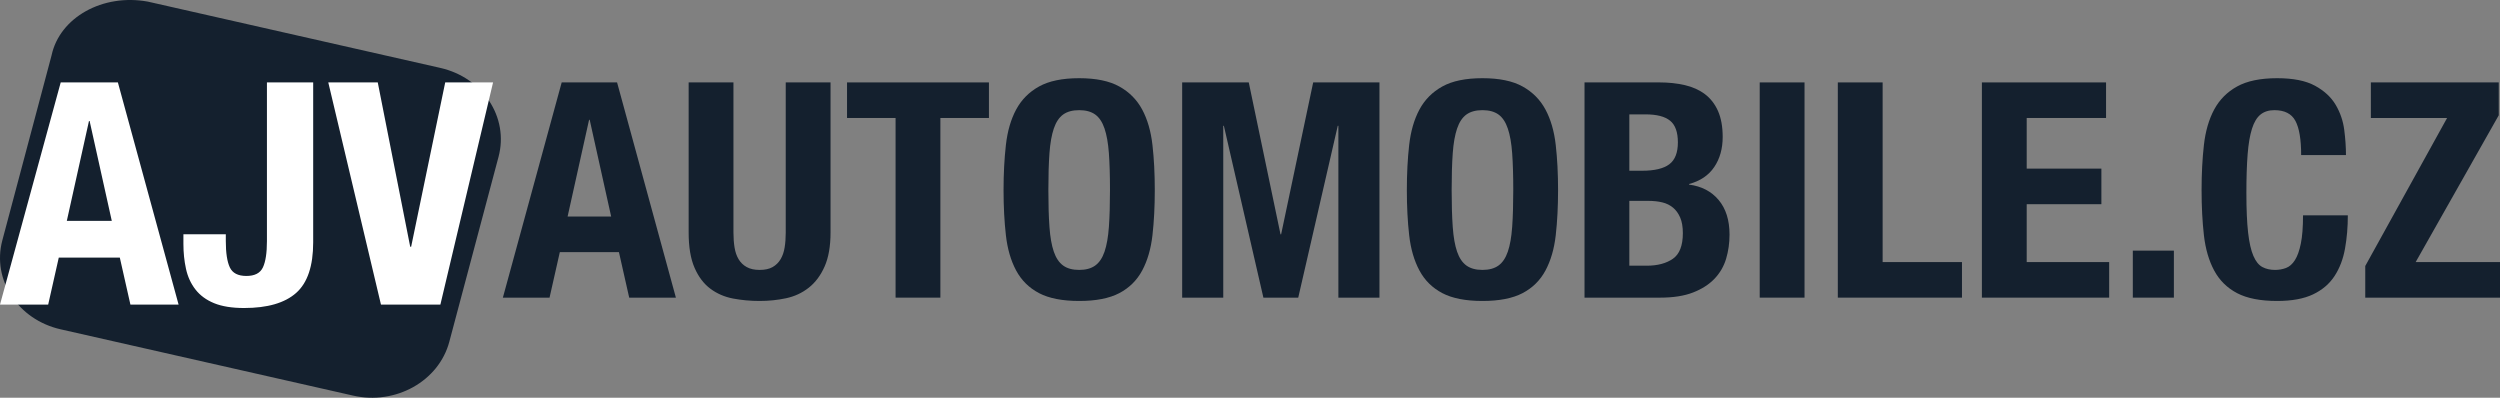
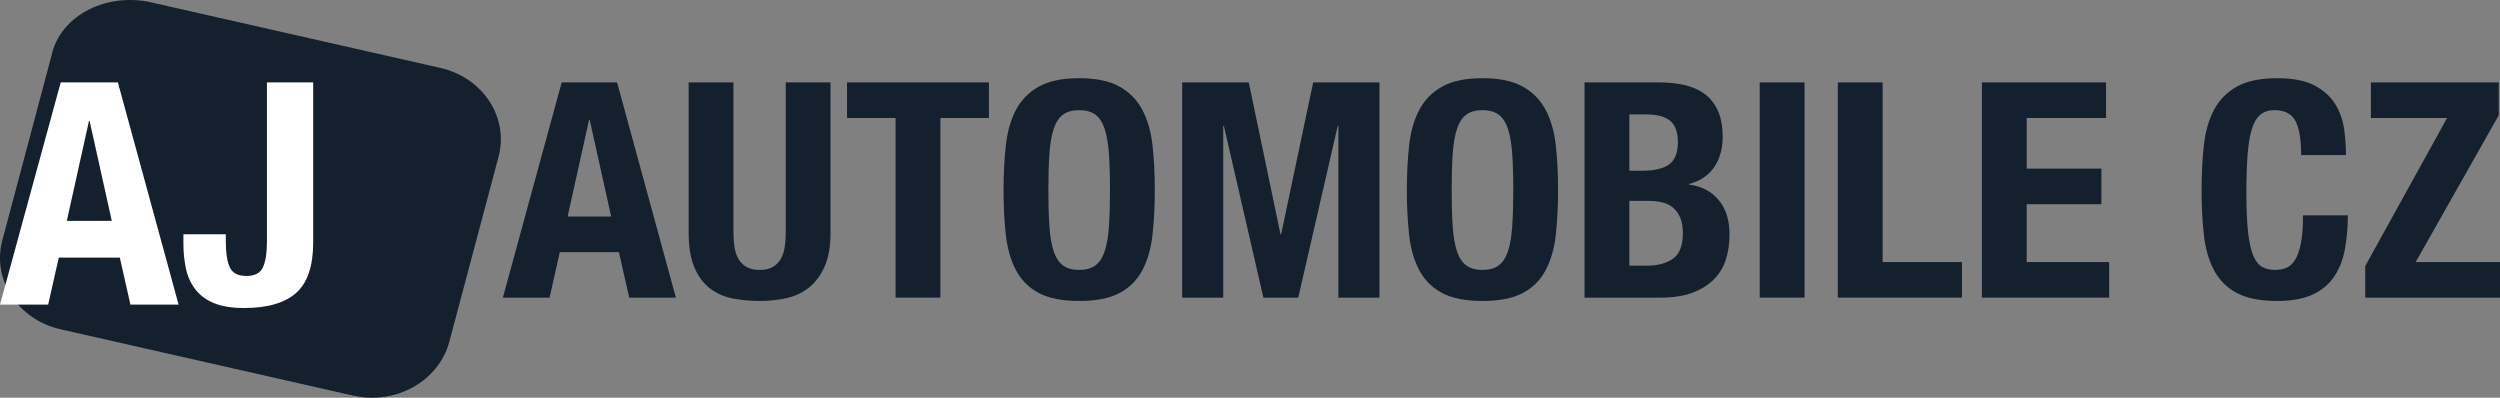
<svg xmlns="http://www.w3.org/2000/svg" width="176" height="28" viewBox="0 0 176 28" fill="none">
  <rect x="0" y="0" width="176" height="28" fill="#808080" stroke="none" />
  <g clip-path="url(#clip0_989_2)">
    <path d="M24.852 27.849L4.27 23.184C1.264 22.503 -0.575 19.701 0.163 16.926L3.629 3.904C4.198 1.229 7.234 -0.468 10.409 0.114L30.991 4.779C33.998 5.46 35.836 8.262 35.098 11.037L31.632 24.059C30.894 26.834 27.858 28.531 24.852 27.849Z" fill="#14202E" />
    <path d="M7.87 15.55L6.309 8.519H6.264L4.704 15.55H7.87ZM8.299 5.802L12.573 21.443H9.181L8.435 18.135H4.138L3.392 21.443H0L4.274 5.802H8.299Z" fill="white" />
    <path d="M22.048 17.062C22.048 18.726 21.648 19.913 20.85 20.621C20.05 21.33 18.829 21.684 17.186 21.684C16.327 21.684 15.622 21.57 15.072 21.344C14.521 21.118 14.084 20.797 13.76 20.38C13.436 19.964 13.214 19.479 13.093 18.924C12.972 18.369 12.912 17.785 12.912 17.171V16.492H15.897V16.974C15.897 17.806 15.991 18.424 16.18 18.825C16.368 19.227 16.757 19.427 17.345 19.427C17.933 19.427 18.32 19.227 18.509 18.825C18.698 18.424 18.792 17.806 18.792 16.974V5.802H22.048V17.062Z" fill="white" />
-     <path d="M28.878 17.368H28.945L31.343 5.802H34.712L31.003 21.443H26.82L23.111 5.802H26.594L28.878 17.368Z" fill="white" />
    <path d="M43.026 15.246L41.514 8.434H41.471L39.959 15.246H43.026ZM43.442 5.802L47.583 20.954H44.296L43.573 17.75H39.411L38.688 20.954H35.402L39.543 5.802H43.442Z" fill="#14202E" />
    <path d="M51.635 16.37C51.635 16.752 51.661 17.102 51.712 17.421C51.763 17.739 51.858 18.015 51.997 18.248C52.136 18.482 52.325 18.666 52.566 18.8C52.807 18.935 53.11 19.002 53.476 19.002C53.855 19.002 54.162 18.935 54.395 18.8C54.629 18.666 54.815 18.482 54.954 18.248C55.093 18.015 55.188 17.739 55.239 17.421C55.29 17.102 55.316 16.752 55.316 16.37V5.802H58.47V16.37C58.47 17.333 58.331 18.128 58.054 18.758C57.776 19.387 57.404 19.886 56.937 20.254C56.469 20.622 55.936 20.869 55.337 20.997C54.738 21.124 54.118 21.188 53.476 21.188C52.833 21.188 52.212 21.131 51.613 21.018C51.014 20.905 50.481 20.675 50.014 20.328C49.547 19.982 49.174 19.49 48.897 18.853C48.619 18.217 48.481 17.389 48.481 16.37V5.802H51.635V16.37Z" fill="#14202E" />
    <path d="M69.621 8.306H66.203V20.954H63.049V8.306H59.631V5.802H69.621V8.306Z" fill="#14202E" />
    <path d="M73.882 15.978C73.933 16.692 74.035 17.272 74.188 17.718C74.342 18.164 74.561 18.489 74.846 18.694C75.13 18.899 75.506 19.002 75.974 19.002C76.441 19.002 76.817 18.899 77.102 18.694C77.387 18.489 77.606 18.164 77.759 17.718C77.912 17.272 78.014 16.692 78.066 15.978C78.117 15.264 78.143 14.397 78.143 13.378C78.143 12.36 78.117 11.497 78.066 10.789C78.014 10.082 77.912 9.502 77.759 9.049C77.606 8.597 77.387 8.268 77.102 8.062C76.817 7.858 76.441 7.755 75.974 7.755C75.506 7.755 75.13 7.858 74.846 8.062C74.561 8.268 74.342 8.597 74.188 9.049C74.035 9.502 73.933 10.082 73.882 10.789C73.83 11.497 73.805 12.36 73.805 13.378C73.805 14.397 73.83 15.264 73.882 15.978ZM70.815 10.206C70.924 9.237 71.165 8.406 71.537 7.712C71.91 7.019 72.447 6.478 73.148 6.089C73.849 5.7 74.791 5.505 75.974 5.505C77.157 5.505 78.099 5.7 78.8 6.089C79.501 6.478 80.037 7.019 80.41 7.712C80.782 8.406 81.023 9.237 81.133 10.206C81.243 11.175 81.297 12.232 81.297 13.378C81.297 14.538 81.243 15.6 81.133 16.561C81.023 17.524 80.782 18.351 80.41 19.044C80.037 19.738 79.501 20.268 78.8 20.636C78.099 21.003 77.157 21.188 75.974 21.188C74.791 21.188 73.849 21.003 73.148 20.636C72.447 20.268 71.91 19.738 71.537 19.044C71.165 18.351 70.924 17.524 70.815 16.561C70.705 15.6 70.65 14.538 70.65 13.378C70.65 12.232 70.705 11.175 70.815 10.206Z" fill="#14202E" />
    <path d="M87.913 5.802L90.148 16.498H90.191L92.448 5.802H97.114V20.954H94.222V8.858H94.178L91.396 20.954H88.943L86.16 8.858H86.117V20.954H83.225V5.802H87.913Z" fill="#14202E" />
    <path d="M102.273 15.978C102.324 16.692 102.426 17.272 102.579 17.718C102.733 18.164 102.952 18.489 103.237 18.694C103.521 18.899 103.897 19.002 104.365 19.002C104.832 19.002 105.208 18.899 105.493 18.694C105.778 18.489 105.997 18.164 106.15 17.718C106.304 17.272 106.406 16.692 106.457 15.978C106.508 15.264 106.534 14.397 106.534 13.378C106.534 12.36 106.508 11.497 106.457 10.789C106.406 10.082 106.304 9.502 106.15 9.049C105.997 8.597 105.778 8.268 105.493 8.062C105.208 7.858 104.832 7.755 104.365 7.755C103.897 7.755 103.521 7.858 103.237 8.062C102.952 8.268 102.733 8.597 102.579 9.049C102.426 9.502 102.324 10.082 102.273 10.789C102.222 11.497 102.196 12.36 102.196 13.378C102.196 14.397 102.222 15.264 102.273 15.978ZM99.206 10.206C99.316 9.237 99.556 8.406 99.929 7.712C100.301 7.019 100.838 6.478 101.539 6.089C102.24 5.7 103.182 5.505 104.365 5.505C105.548 5.505 106.49 5.7 107.191 6.089C107.892 6.478 108.429 7.019 108.801 7.712C109.173 8.406 109.415 9.237 109.524 10.206C109.634 11.175 109.688 12.232 109.688 13.378C109.688 14.538 109.634 15.6 109.524 16.561C109.415 17.524 109.173 18.351 108.801 19.044C108.429 19.738 107.892 20.268 107.191 20.636C106.49 21.003 105.548 21.188 104.365 21.188C103.182 21.188 102.24 21.003 101.539 20.636C100.838 20.268 100.301 19.738 99.929 19.044C99.556 18.351 99.316 17.524 99.206 16.561C99.096 15.6 99.042 14.538 99.042 13.378C99.042 12.232 99.096 11.175 99.206 10.206Z" fill="#14202E" />
    <path d="M115.932 18.705C116.691 18.705 117.304 18.542 117.772 18.217C118.239 17.891 118.473 17.29 118.473 16.413C118.473 15.975 118.411 15.61 118.287 15.32C118.162 15.03 117.995 14.797 117.783 14.62C117.571 14.443 117.319 14.319 117.027 14.248C116.735 14.178 116.414 14.142 116.063 14.142H114.705V18.705H115.932ZM115.603 12.02C116.479 12.02 117.118 11.868 117.52 11.564C117.922 11.26 118.123 10.747 118.123 10.025C118.123 9.304 117.94 8.794 117.575 8.498C117.21 8.2 116.633 8.052 115.844 8.052H114.705V12.02H115.603ZM116.83 5.802C117.472 5.802 118.068 5.866 118.615 5.993C119.163 6.121 119.634 6.333 120.028 6.63C120.423 6.927 120.729 7.323 120.949 7.818C121.167 8.314 121.277 8.922 121.277 9.643C121.277 10.464 121.08 11.168 120.685 11.755C120.291 12.342 119.7 12.742 118.911 12.954V12.996C119.787 13.11 120.481 13.47 120.992 14.079C121.503 14.687 121.759 15.5 121.759 16.519C121.759 17.113 121.679 17.679 121.518 18.217C121.357 18.754 121.083 19.224 120.696 19.628C120.309 20.031 119.806 20.353 119.185 20.593C118.564 20.834 117.794 20.954 116.874 20.954H111.55V5.802H116.83Z" fill="#14202E" />
    <path d="M123.884 5.802H127.039V20.954H123.884V5.802Z" fill="#14202E" />
    <path d="M129.382 5.802H132.537V18.45H138.123V20.954H129.382V5.802Z" fill="#14202E" />
    <path d="M148.266 8.306H142.68V11.871H147.938V14.376H142.68V18.45H148.485V20.954H139.525V5.802H148.266V8.306Z" fill="#14202E" />
-     <path d="M153.041 20.954H150.15V17.644H153.041V20.954Z" fill="#14202E" />
+     <path d="M153.041 20.954H150.15H153.041V20.954Z" fill="#14202E" />
    <path d="M161.596 8.508C161.326 8.006 160.833 7.755 160.117 7.755C159.723 7.755 159.398 7.858 159.142 8.062C158.887 8.268 158.686 8.6 158.54 9.06C158.394 9.52 158.291 10.121 158.233 10.864C158.175 11.606 158.146 12.515 158.146 13.59C158.146 14.736 158.186 15.663 158.266 16.37C158.346 17.078 158.471 17.626 158.639 18.015C158.806 18.404 159.018 18.666 159.274 18.8C159.529 18.935 159.825 19.002 160.161 19.002C160.438 19.002 160.698 18.956 160.939 18.864C161.18 18.772 161.388 18.588 161.563 18.312C161.739 18.036 161.877 17.647 161.979 17.145C162.082 16.643 162.133 15.981 162.133 15.161H165.287C165.287 15.981 165.222 16.76 165.09 17.495C164.959 18.231 164.714 18.875 164.356 19.426C163.998 19.978 163.494 20.41 162.845 20.721C162.195 21.032 161.351 21.188 160.314 21.188C159.131 21.188 158.189 21.003 157.489 20.636C156.787 20.268 156.251 19.738 155.878 19.044C155.506 18.351 155.265 17.524 155.155 16.561C155.046 15.6 154.991 14.538 154.991 13.378C154.991 12.232 155.046 11.175 155.155 10.206C155.265 9.237 155.506 8.406 155.878 7.712C156.251 7.019 156.787 6.478 157.489 6.089C158.189 5.7 159.131 5.505 160.314 5.505C161.439 5.505 162.326 5.682 162.976 6.036C163.626 6.39 164.112 6.839 164.433 7.383C164.754 7.928 164.955 8.515 165.035 9.145C165.116 9.774 165.156 10.365 165.156 10.917H162.001C162.001 9.813 161.866 9.01 161.596 8.508Z" fill="#14202E" />
    <path d="M172.275 8.306H166.908V5.802H175.912V8.115L170.063 18.45H176V20.954H166.514V18.726L172.275 8.306Z" fill="#14202E" />
  </g>
  <defs>
    <clipPath id="clip0_989_2">
      <rect width="176" height="28" fill="white" />
    </clipPath>
  </defs>
</svg>